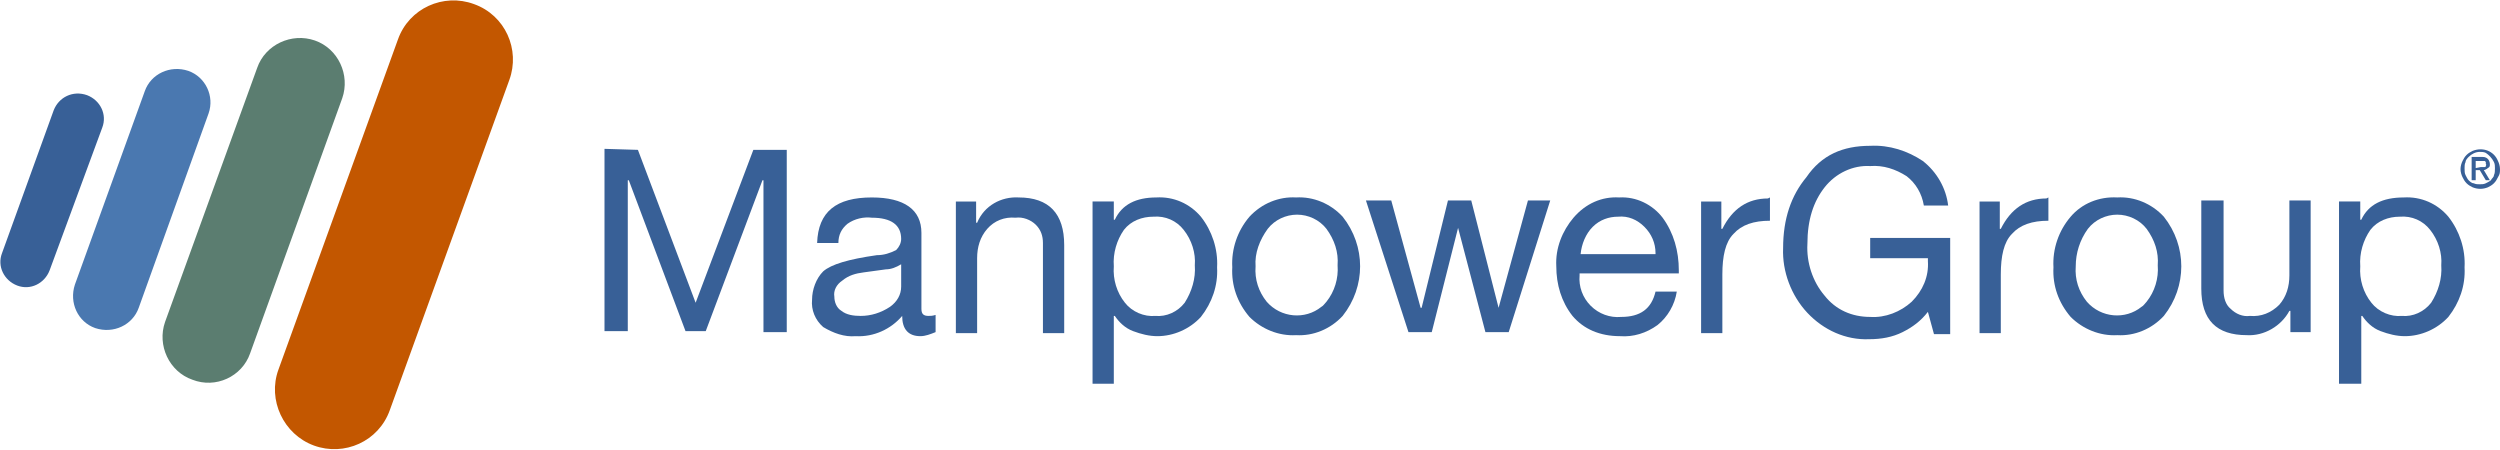
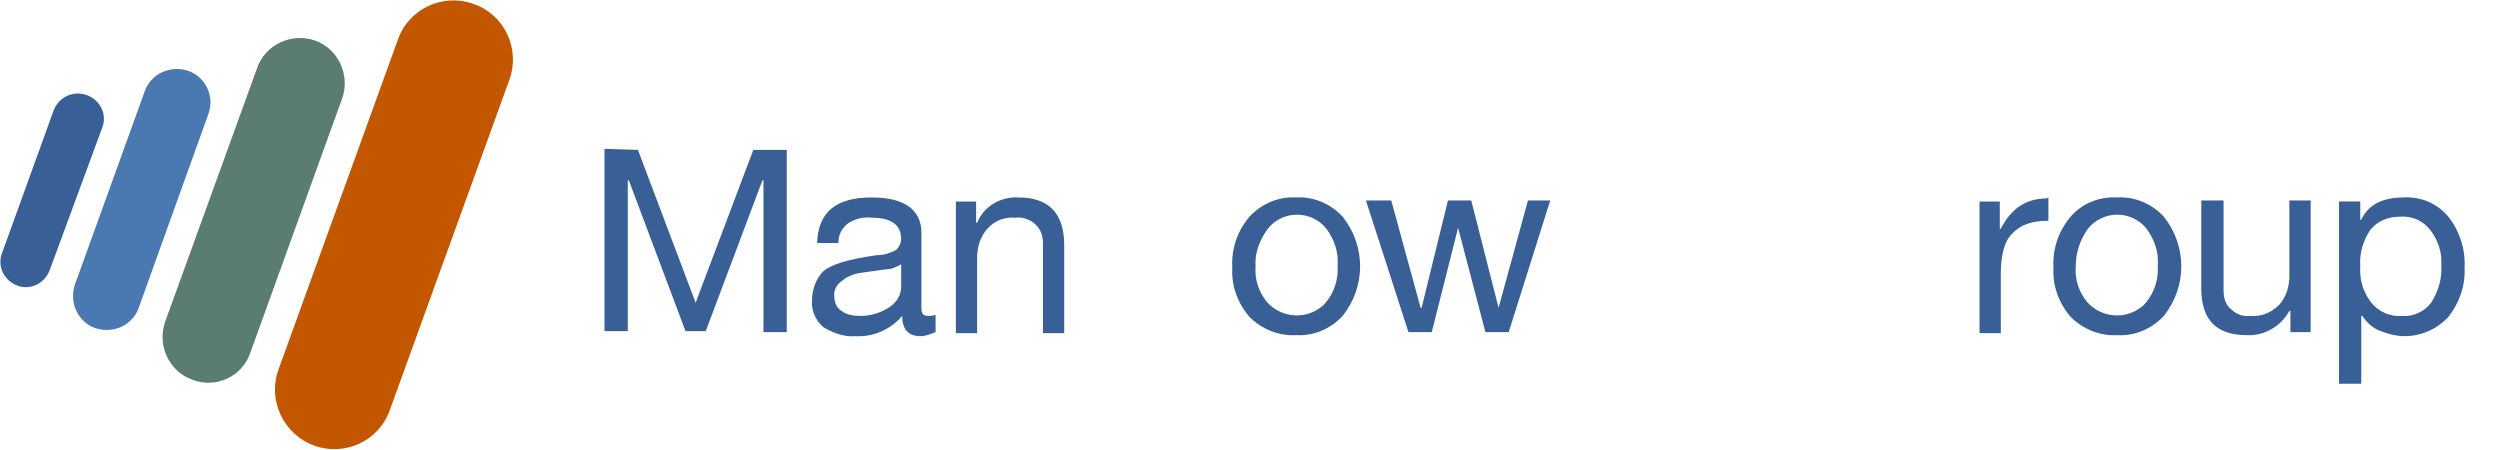
<svg xmlns="http://www.w3.org/2000/svg" version="1.1" id="Layer_1" x="0px" y="0px" viewBox="0 0 246.9 44.4" style="enable-background:new 0 0 246.9 44.4;" xml:space="preserve">
  <style type="text/css">
	.st0{fill:#386097;}
	.st1{fill-rule:evenodd;clip-rule:evenodd;fill:#386097;}
	.st2{fill-rule:evenodd;clip-rule:evenodd;fill:#4A78B0;}
	.st3{fill-rule:evenodd;clip-rule:evenodd;fill:#5B7D70;}
	.st4{fill-rule:evenodd;clip-rule:evenodd;fill:#C35700;}
</style>
  <g>
    <path class="st0" d="M63,14.8l5.7,15.1l5.7-15.1h3.3v18h-2.3V17.8h-0.1l-5.6,14.9h-2l-5.6-14.9H62v14.9h-2.3v-18L63,14.8z" />
    <path class="st0" d="M86.1,19.5c3.2,0,4.9,1.2,4.9,3.5v7.5c0,0.5,0.2,0.7,0.7,0.7c0.2,0,0.4,0,0.7-0.1v1.7c-0.5,0.2-1,0.4-1.5,0.4   c-1.2,0-1.8-0.7-1.8-2c-1.1,1.3-2.8,2.1-4.6,2c-1.1,0.1-2.2-0.3-3.2-0.9c-0.8-0.7-1.2-1.7-1.1-2.7c0-1,0.4-2.1,1.1-2.8   c0.8-0.7,2.5-1.2,5.3-1.6c0.7,0,1.3-0.2,1.9-0.5c0.3-0.3,0.5-0.7,0.5-1.1c0-1.4-1-2.1-2.9-2.1c-0.8-0.1-1.7,0.1-2.4,0.6   c-0.6,0.5-0.9,1.1-0.9,1.9h-2.1C80.8,20.9,82.6,19.5,86.1,19.5z M82.4,29.3c0,0.5,0.2,1.1,0.7,1.4c0.5,0.4,1.2,0.5,1.9,0.5   c1,0,2-0.3,2.9-0.9c0.7-0.5,1.1-1.2,1.1-2v-2.2c-0.5,0.3-1,0.5-1.5,0.5l-2.2,0.3c-0.8,0.1-1.5,0.3-2.1,0.8   C82.6,28.1,82.3,28.7,82.4,29.3z" />
    <path class="st0" d="M100.6,19.5c3,0,4.5,1.6,4.5,4.7v8.7h-2.1v-8.9c0-0.7-0.2-1.3-0.7-1.8c-0.5-0.5-1.3-0.8-2-0.7   c-1.1-0.1-2.1,0.3-2.8,1.1c-0.7,0.8-1,1.8-1,2.9v7.4h-2.1v-13h2v2.1h0.1C97.2,20.3,98.9,19.4,100.6,19.5z" />
-     <path class="st0" d="M114.2,19.5c1.7-0.1,3.3,0.6,4.4,1.9c1.1,1.4,1.7,3.2,1.6,5c0.1,1.8-0.5,3.5-1.6,4.9c-1.1,1.2-2.7,1.9-4.3,1.9   c-0.8,0-1.6-0.2-2.4-0.5c-0.8-0.3-1.4-0.9-1.8-1.5H110v6.7h-2.1v-18h2.1v1.8h0.1C110.8,20.2,112.2,19.5,114.2,19.5z M110,26.3   c-0.1,1.3,0.3,2.6,1.1,3.6c0.7,0.9,1.9,1.4,3,1.3c1.1,0.1,2.2-0.4,2.9-1.3c0.7-1.1,1.1-2.4,1-3.7c0.1-1.2-0.3-2.5-1.1-3.5   c-0.7-0.9-1.8-1.4-3-1.3c-1.1,0-2.2,0.4-2.9,1.3C110.3,23.7,109.9,25,110,26.3L110,26.3z" />
    <path class="st0" d="M128,19.5c1.7-0.1,3.4,0.6,4.6,1.9c2.3,2.9,2.3,6.9,0,9.8c-1.2,1.3-2.9,2-4.6,1.9c-1.7,0.1-3.4-0.6-4.6-1.8   c-1.2-1.4-1.8-3.1-1.7-4.9c-0.1-1.8,0.5-3.6,1.7-5C124.6,20.1,126.3,19.4,128,19.5z M124,26.3c-0.1,1.3,0.3,2.5,1.1,3.5   c1.4,1.6,3.8,1.8,5.4,0.5c0.2-0.1,0.3-0.3,0.5-0.5c0.8-1,1.2-2.3,1.1-3.6c0.1-1.3-0.3-2.5-1.1-3.6c-0.7-0.9-1.8-1.4-2.9-1.4   c-1.1,0-2.2,0.5-2.9,1.4C124.4,23.7,123.9,25,124,26.3L124,26.3z" />
    <path class="st0" d="M137.4,19.8l2.9,10.6h0.1l2.6-10.6h2.3l2.7,10.6h0l2.9-10.6h2.2l-4.1,13l0,0h-2.3l-2.7-10.3h0l-2.6,10.3h-2.3   l-4.2-13L137.4,19.8z" />
-     <path class="st0" d="M159.9,19.5c1.7-0.1,3.3,0.7,4.3,2c1.1,1.5,1.6,3.3,1.6,5.2v0.3H156v0.2c-0.1,1.1,0.3,2.2,1.1,3   c0.8,0.8,1.9,1.2,3,1.1c1.9,0,3-0.8,3.4-2.5h2.1c-0.2,1.3-0.9,2.5-1.9,3.3c-1.1,0.8-2.4,1.2-3.7,1.1c-2,0-3.6-0.7-4.7-2   c-1.1-1.4-1.6-3.1-1.6-4.9c-0.1-1.8,0.6-3.5,1.7-4.8C156.6,20.1,158.2,19.4,159.9,19.5z M163.5,25c0-1-0.4-1.9-1.1-2.6   c-0.7-0.7-1.6-1.1-2.6-1c-0.9,0-1.8,0.3-2.5,1c-0.7,0.7-1.1,1.7-1.2,2.7H163.5z" />
-     <path class="st0" d="M174.8,19.5v2.3c-1.6,0-2.8,0.4-3.6,1.3c-0.8,0.8-1.1,2.2-1.1,4v5.8h-2.1v-13h2v2.7h0.1c1-2,2.5-3,4.5-3   L174.8,19.5z" />
-     <path class="st0" d="M184.7,14.4c1.9-0.1,3.7,0.5,5.2,1.5c1.4,1.1,2.3,2.7,2.5,4.4H190c-0.2-1.2-0.8-2.2-1.7-2.9   c-1.1-0.7-2.3-1.1-3.6-1c-1.7-0.1-3.4,0.7-4.5,2.1c-1.1,1.4-1.7,3.2-1.7,5.6c-0.1,1.8,0.5,3.7,1.7,5.1c1.1,1.4,2.7,2.1,4.5,2.1   c1.5,0.1,3-0.5,4.1-1.5c1.1-1.1,1.7-2.5,1.6-4v-0.3h-5.7v-2h7.9v9.5H191l-0.6-2.2c-0.7,0.9-1.5,1.5-2.5,2c-1,0.5-2.1,0.7-3.3,0.7   c-2.3,0.1-4.5-0.9-6.1-2.6c-1.6-1.7-2.5-4.1-2.4-6.4c0-2.9,0.8-5.2,2.3-7C179.9,15.3,182,14.4,184.7,14.4z" />
    <path class="st0" d="M202.3,19.5v2.3c-1.6,0-2.8,0.4-3.6,1.3c-0.8,0.8-1.1,2.2-1.1,4v5.8h-2.1v-13h2v2.7h0.1c1-2,2.5-3,4.5-3   L202.3,19.5z" />
    <path class="st0" d="M209.1,19.5c1.7-0.1,3.4,0.6,4.6,1.9c2.3,2.9,2.3,6.9,0,9.8c-1.2,1.3-2.9,2-4.6,1.9c-1.7,0.1-3.4-0.6-4.6-1.8   c-1.2-1.4-1.8-3.1-1.7-4.9c-0.1-1.8,0.5-3.6,1.7-5C205.6,20.1,207.3,19.4,209.1,19.5z M205,26.3c-0.1,1.3,0.3,2.5,1.1,3.5   c1.4,1.6,3.8,1.8,5.4,0.5c0.2-0.1,0.3-0.3,0.5-0.5c0.8-1,1.2-2.3,1.1-3.6c0.1-1.3-0.3-2.5-1.1-3.6c-0.7-0.9-1.8-1.4-2.9-1.4   c-1.1,0-2.2,0.5-2.9,1.4C205.4,23.7,205,25,205,26.3L205,26.3z" />
    <path class="st0" d="M219.6,19.8v8.9c0,0.7,0.2,1.4,0.7,1.8c0.5,0.5,1.2,0.8,1.9,0.7c1.1,0.1,2.1-0.3,2.9-1.1c0.7-0.8,1-1.8,1-2.9   v-7.4h2.1v13h-2v-2.1h-0.1c-0.8,1.5-2.5,2.5-4.2,2.4c-3,0-4.5-1.5-4.5-4.6v-8.7H219.6z" />
    <path class="st0" d="M237.4,19.5c1.7-0.1,3.3,0.6,4.4,1.9c1.1,1.4,1.7,3.2,1.6,5c0.1,1.8-0.5,3.5-1.6,4.9c-1.1,1.2-2.7,1.9-4.3,1.9   c-0.8,0-1.6-0.2-2.4-0.5c-0.8-0.3-1.4-0.9-1.8-1.5h-0.1v6.7H231v-18h2.1v1.8h0.1C233.9,20.2,235.3,19.5,237.4,19.5z M233.1,26.3   c-0.1,1.3,0.3,2.6,1.1,3.6c0.7,0.9,1.9,1.4,3,1.3c1.1,0.1,2.2-0.4,2.9-1.3c0.7-1.1,1.1-2.4,1-3.7c0.1-1.2-0.3-2.5-1.1-3.5   c-0.7-0.9-1.8-1.4-3-1.3c-1.1,0-2.2,0.4-2.9,1.3C233.4,23.7,233,25,233.1,26.3L233.1,26.3z" />
    <path class="st1" d="M4.9,26.7c-0.5,1.3-1.9,2-3.2,1.5c-1.3-0.5-2-1.9-1.5-3.2l5.1-14.1c0.5-1.3,1.9-2,3.3-1.5   c1.3,0.5,2,1.9,1.5,3.2L4.9,26.7L4.9,26.7z" />
    <path class="st2" d="M13.7,30.4c-0.6,1.7-2.5,2.6-4.3,2c-1.7-0.6-2.6-2.5-2-4.3l0,0l6.9-19.1c0.6-1.7,2.5-2.6,4.3-2   c1.7,0.6,2.6,2.5,2,4.2L13.7,30.4z" />
    <path class="st3" d="M24.7,34.9c-0.8,2.3-3.4,3.5-5.7,2.6c-2.3-0.8-3.5-3.4-2.7-5.7l9.1-25.1c0.8-2.3,3.4-3.5,5.7-2.7   c2.3,0.8,3.5,3.4,2.7,5.7L24.7,34.9z" />
    <path class="st4" d="M38.5,40.5c-1.1,3.1-4.5,4.6-7.5,3.5c-3-1.1-4.6-4.5-3.5-7.5L39.3,3.9c1.1-3.1,4.5-4.6,7.5-3.5   c3.1,1.1,4.6,4.5,3.5,7.5L38.5,40.5z" />
-     <path class="st0" d="M243.2,15.9c0.1-0.2,0.2-0.4,0.4-0.6c0.2-0.2,0.4-0.3,0.6-0.4c1-0.4,2.1,0,2.5,1c0.1,0.2,0.2,0.5,0.2,0.8   c0,0.3,0,0.5-0.2,0.8c-0.1,0.2-0.2,0.4-0.4,0.6c-0.2,0.2-0.4,0.3-0.6,0.4c-0.5,0.2-1,0.2-1.5,0c-0.2-0.1-0.4-0.2-0.6-0.4   c-0.2-0.2-0.3-0.4-0.4-0.6c-0.1-0.2-0.2-0.5-0.2-0.8C243,16.4,243.1,16.1,243.2,15.9z M243.5,17.3c0.1,0.2,0.2,0.4,0.3,0.5   c0.1,0.1,0.3,0.3,0.5,0.3c0.2,0.1,0.4,0.1,0.6,0.1c0.2,0,0.4,0,0.6-0.1c0.2-0.1,0.4-0.2,0.5-0.3c0.1-0.2,0.3-0.3,0.3-0.5   c0.1-0.2,0.1-0.4,0.1-0.7c0-0.2,0-0.4-0.1-0.6c-0.2-0.4-0.5-0.7-0.8-0.9c-0.2-0.1-0.4-0.1-0.6-0.1c-0.4,0-0.8,0.2-1.1,0.5   c-0.1,0.1-0.3,0.3-0.3,0.5c-0.1,0.2-0.1,0.4-0.1,0.6C243.4,16.9,243.4,17.1,243.5,17.3z M245.1,15.5c0.2,0,0.4,0,0.6,0.2   c0.1,0.1,0.2,0.3,0.2,0.5c0,0.2,0,0.3-0.2,0.4c-0.1,0.1-0.3,0.2-0.4,0.2l0.6,1h-0.4l-0.6-1h-0.4v1h-0.4v-2.3H245.1z M245,16.5   c0.1,0,0.2,0,0.2,0c0.1,0,0.1,0,0.2,0c0.1,0,0.1-0.1,0.1-0.1c0-0.1,0.1-0.1,0-0.2c0-0.1,0-0.1,0-0.2c0,0-0.1-0.1-0.1-0.1   c-0.1,0-0.1,0-0.2,0c-0.1,0-0.1,0-0.2,0h-0.5v0.7L245,16.5z" />
  </g>
</svg>